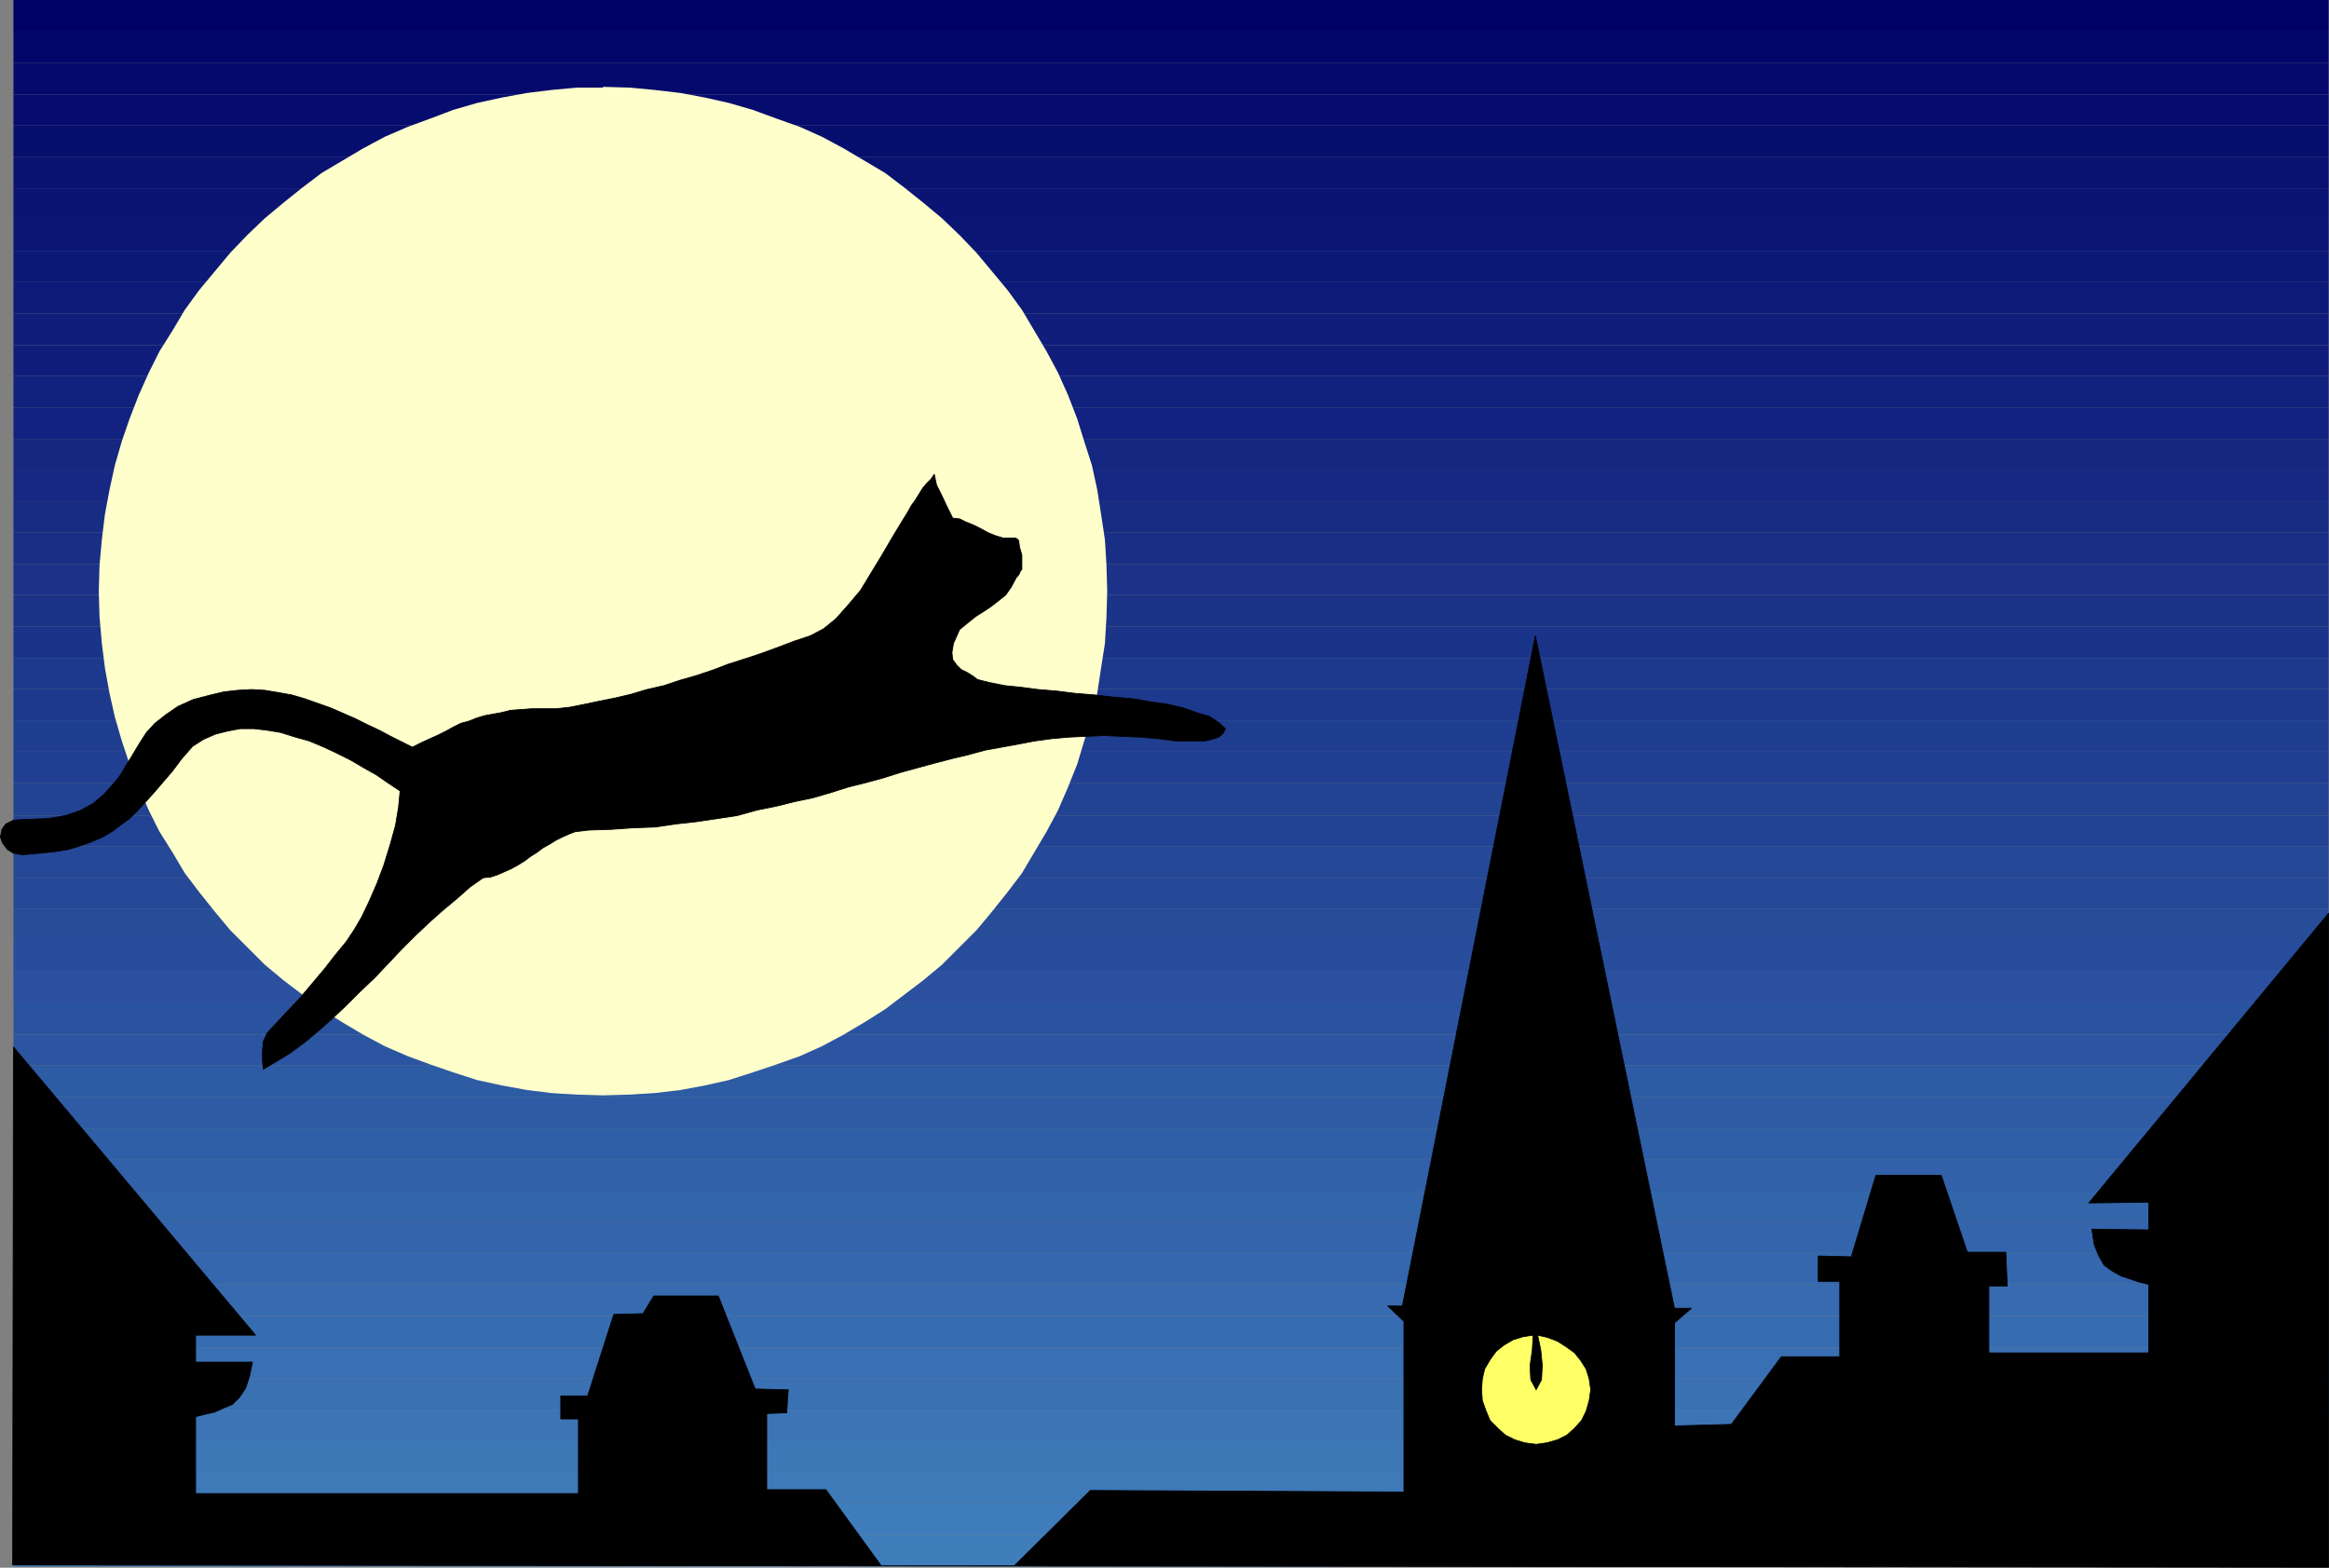
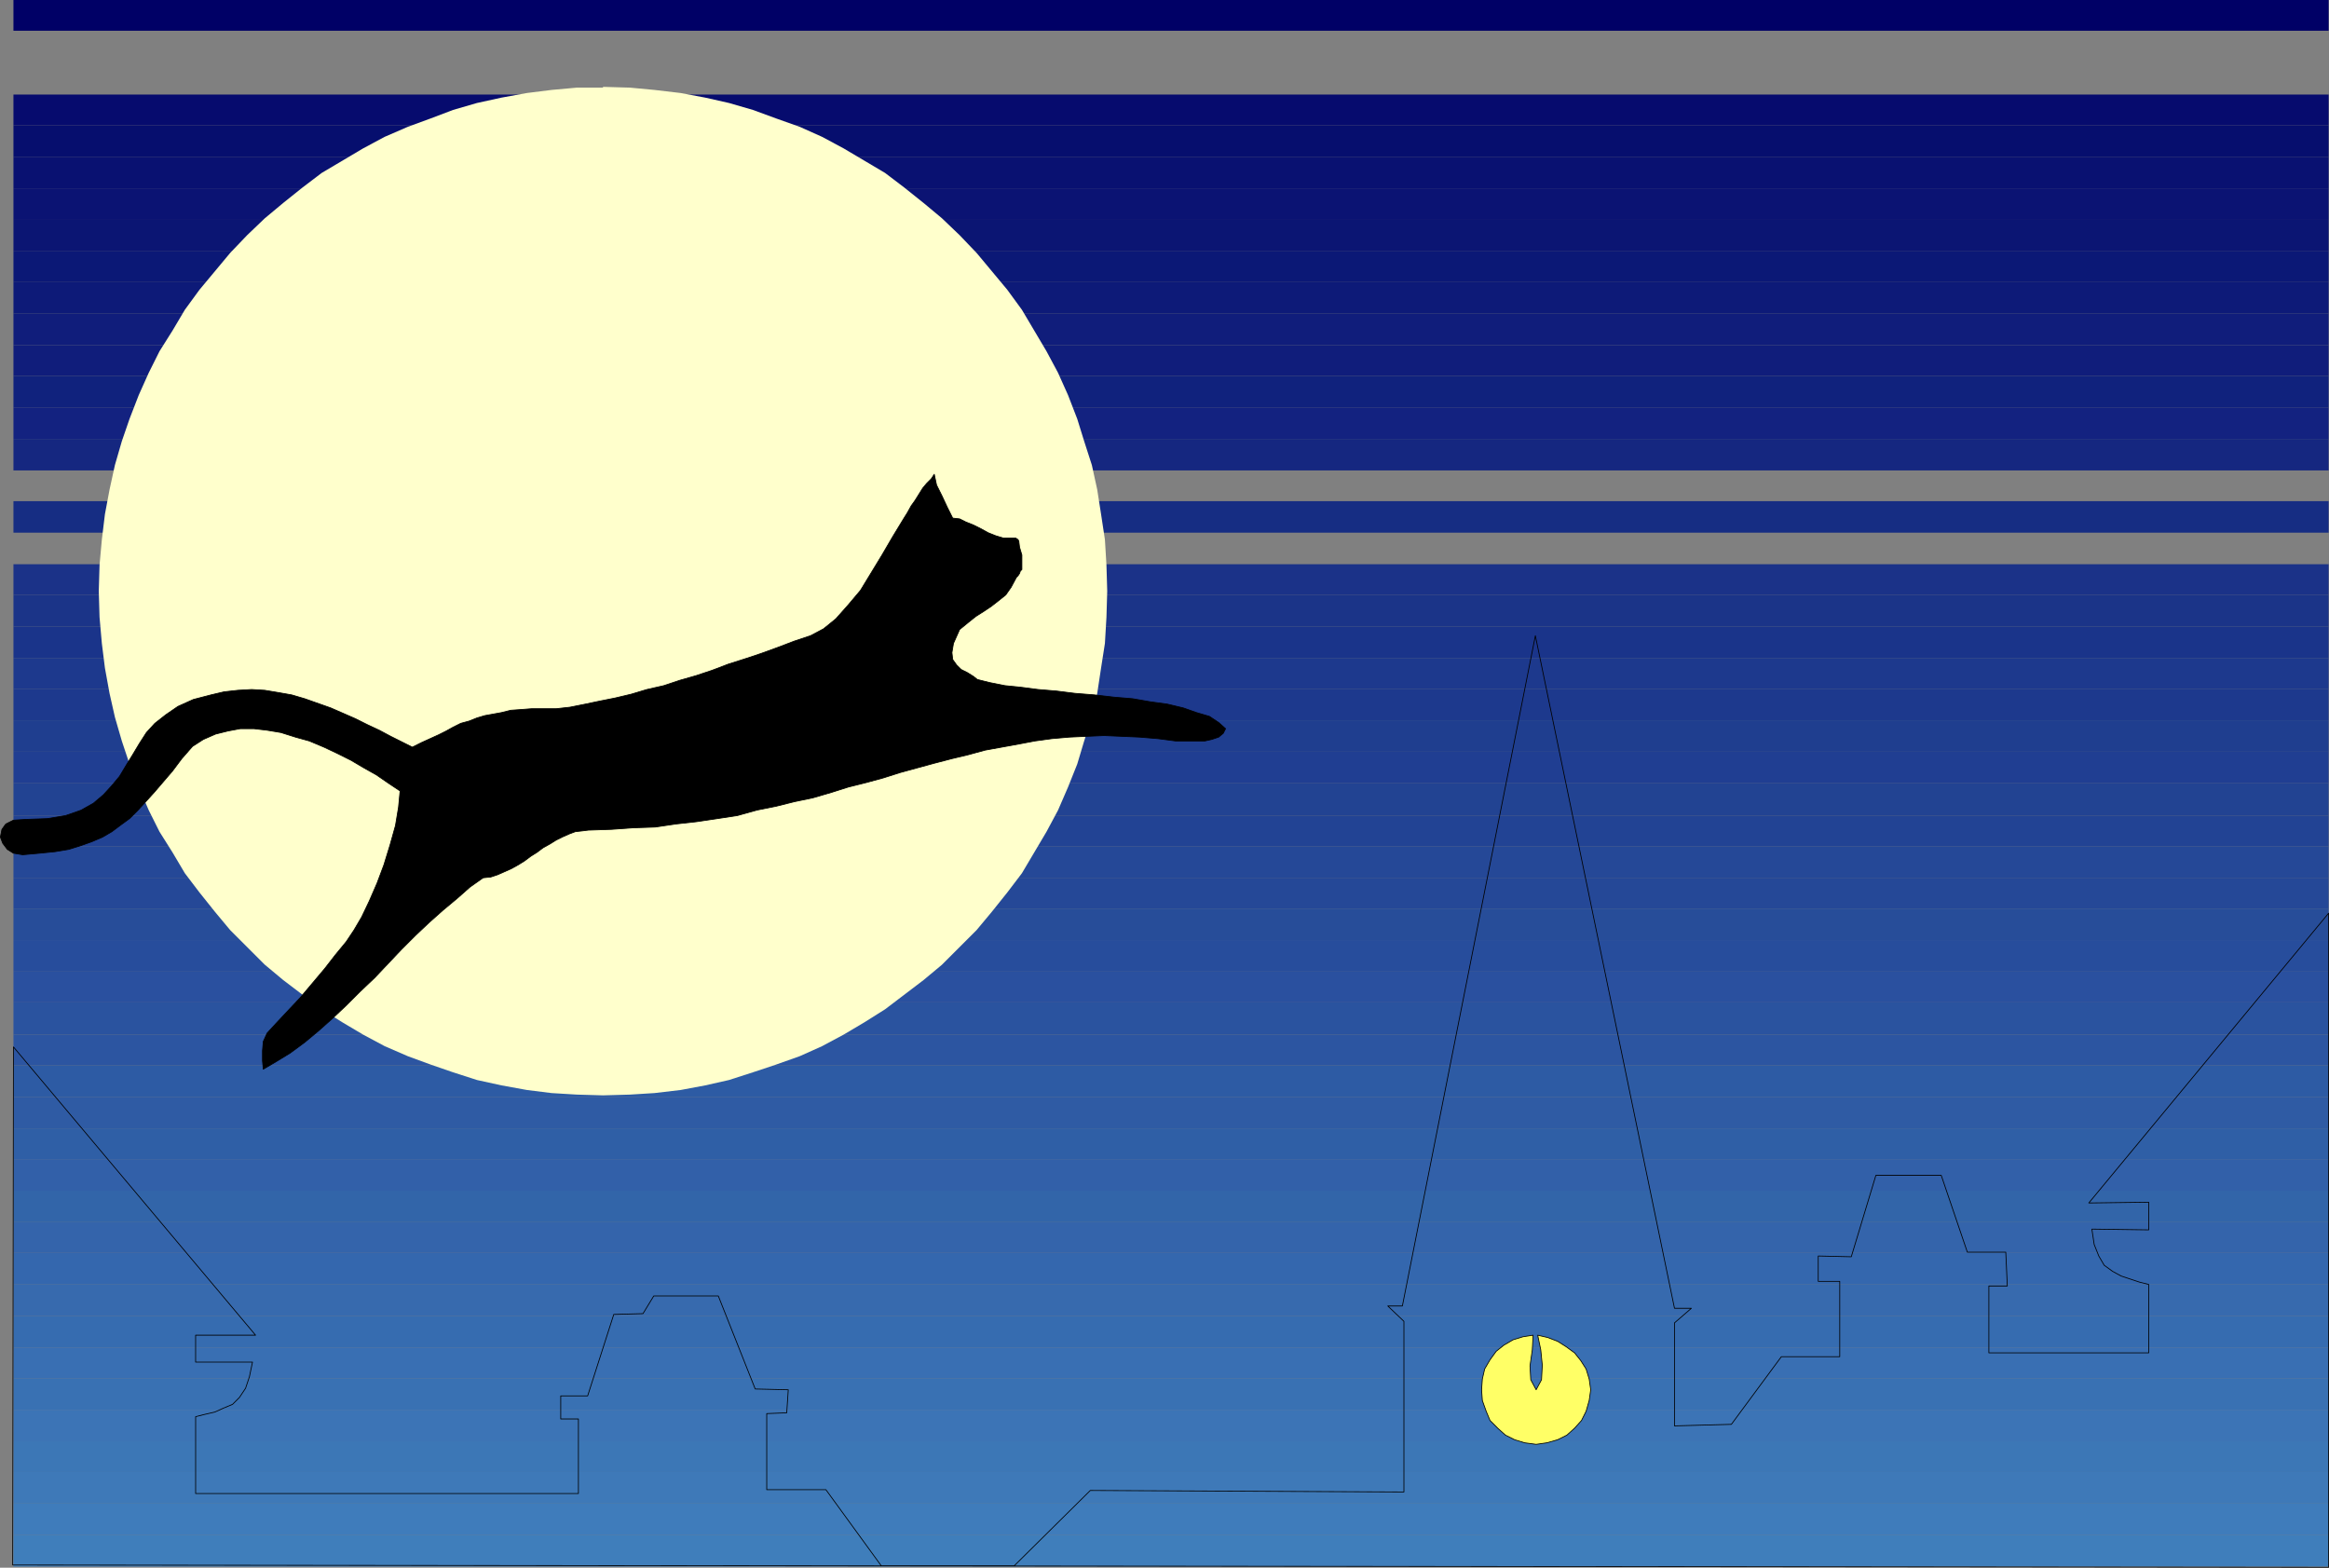
<svg xmlns="http://www.w3.org/2000/svg" xmlns:ns1="http://sodipodi.sourceforge.net/DTD/sodipodi-0.dtd" xmlns:ns2="http://www.inkscape.org/namespaces/inkscape" version="1.0" width="129.553mm" height="87.199mm" id="svg57" ns1:docname="Cat Leaping.wmf">
  <rect width="100%" height="100%" fill="#808080" stroke="none" />
  <ns1:namedview id="namedview57" pagecolor="#ffffff" bordercolor="#000000" borderopacity="0.25" ns2:showpageshadow="2" ns2:pageopacity="0.0" ns2:pagecheckerboard="0" ns2:deskcolor="#d1d1d1" ns2:document-units="mm" />
  <defs id="defs1">
    <pattern id="WMFhbasepattern" patternUnits="userSpaceOnUse" width="6" height="6" x="0" y="0" />
  </defs>
  <path style="fill:#3f7ebb;fill-opacity:1;fill-rule:evenodd;stroke:none" d="m 2.828,322.702 v 6.625 H 489.567 v -6.625 H 2.828 Z" id="path1" />
  <path style="fill:#3f7cbb;fill-opacity:1;fill-rule:evenodd;stroke:none" d="m 2.828,322.702 v -6.625 H 489.567 v 6.625 H 2.828 Z" id="path2" />
  <path style="fill:#3e79b8;fill-opacity:1;fill-rule:evenodd;stroke:none" d="m 2.828,316.077 v -6.625 H 489.567 v 6.625 H 2.828 Z" id="path3" />
  <path style="fill:#3c77b6;fill-opacity:1;fill-rule:evenodd;stroke:none" d="m 2.828,309.451 v -6.464 H 489.567 v 6.464 H 2.828 Z" id="path4" />
  <path style="fill:#3c74b6;fill-opacity:1;fill-rule:evenodd;stroke:none" d="m 2.828,302.988 v -6.625 H 489.567 v 6.625 z" id="path5" />
  <path style="fill:#3971b3;fill-opacity:1;fill-rule:evenodd;stroke:none" d="m 2.828,296.362 v -6.625 H 489.567 v 6.625 H 2.828 Z" id="path6" />
  <path style="fill:#396fb3;fill-opacity:1;fill-rule:evenodd;stroke:none" d="m 2.828,289.737 v -6.464 H 489.567 v 6.464 z" id="path7" />
  <path style="fill:#366cb0;fill-opacity:1;fill-rule:evenodd;stroke:none" d="M 2.828,283.273 V 276.648 H 489.567 v 6.625 z" id="path8" />
  <path style="fill:#376aae;fill-opacity:1;fill-rule:evenodd;stroke:none" d="m 2.828,276.648 v -6.625 H 489.567 v 6.625 z" id="path9" />
  <path style="fill:#3467ae;fill-opacity:1;fill-rule:evenodd;stroke:none" d="m 2.828,270.023 v -6.625 H 489.567 v 6.625 z" id="path10" />
  <path style="fill:#3464ab;fill-opacity:1;fill-rule:evenodd;stroke:none" d="M 2.828,263.397 V 256.934 H 489.567 v 6.464 z" id="path11" />
  <path style="fill:#3265a9;fill-opacity:1;fill-rule:evenodd;stroke:none" d="m 2.828,256.934 v -6.625 H 489.567 v 6.625 z" id="path12" />
  <path style="fill:#3260a9;fill-opacity:1;fill-rule:evenodd;stroke:none" d="m 2.828,250.308 v -6.625 H 489.567 v 6.625 z" id="path13" />
  <path style="fill:#2f5fa6;fill-opacity:1;fill-rule:evenodd;stroke:none" d="M 2.828,243.683 V 237.219 H 489.567 v 6.464 z" id="path14" />
  <path style="fill:#2f5ba4;fill-opacity:1;fill-rule:evenodd;stroke:none" d="m 2.828,237.219 v -6.625 H 489.567 v 6.625 z" id="path15" />
  <path style="fill:#2d5ba4;fill-opacity:1;fill-rule:evenodd;stroke:none" d="m 2.828,230.594 v -6.625 H 489.567 v 6.625 z" id="path16" />
  <path style="fill:#2c55a1;fill-opacity:1;fill-rule:evenodd;stroke:none" d="M 2.828,223.969 V 217.505 H 489.567 v 6.464 z" id="path17" />
  <path style="fill:#2a539f;fill-opacity:1;fill-rule:evenodd;stroke:none" d="m 2.828,217.343 v -6.625 H 489.567 v 6.787 H 2.828 v 0 z" id="path18" />
  <path style="fill:#2a509f;fill-opacity:1;fill-rule:evenodd;stroke:none" d="m 2.828,210.718 v -6.464 H 489.567 v 6.464 z" id="path19" />
  <path style="fill:#274d9c;fill-opacity:1;fill-rule:evenodd;stroke:none" d="M 2.828,204.254 V 197.629 H 489.567 v 6.625 H 2.828 Z" id="path20" />
  <path style="fill:#274d99;fill-opacity:1;fill-rule:evenodd;stroke:none" d="m 2.828,197.629 v -6.625 H 489.567 v 6.625 H 2.828 Z" id="path21" />
  <path style="fill:#254897;fill-opacity:1;fill-rule:evenodd;stroke:none" d="m 2.828,191.003 v -6.464 H 489.567 v 6.464 z" id="path22" />
  <path style="fill:#254897;fill-opacity:1;fill-rule:evenodd;stroke:none" d="M 2.828,184.378 V 177.914 H 489.567 v 6.625 H 2.828 v 0 z" id="path23" />
  <path style="fill:#224394;fill-opacity:1;fill-rule:evenodd;stroke:none" d="m 2.828,177.914 v -6.464 H 489.567 v 6.464 H 2.828 Z" id="path24" />
  <path style="fill:#224392;fill-opacity:1;fill-rule:evenodd;stroke:none" d="m 2.828,171.289 v -6.625 H 489.567 v 6.787 H 2.828 v 0 z" id="path25" />
  <path style="fill:#203e92;fill-opacity:1;fill-rule:evenodd;stroke:none" d="m 2.828,164.664 v -6.625 H 489.567 v 6.625 H 2.828 Z" id="path26" />
  <path style="fill:#1f3e8f;fill-opacity:1;fill-rule:evenodd;stroke:none" d="m 2.828,158.038 v -6.625 H 489.567 v 6.625 z" id="path27" />
  <path style="fill:#1d398d;fill-opacity:1;fill-rule:evenodd;stroke:none" d="m 2.828,151.413 v -6.625 H 489.567 v 6.625 z" id="path28" />
  <path style="fill:#1d398d;fill-opacity:1;fill-rule:evenodd;stroke:none" d="M 2.828,144.788 V 138.324 H 489.567 v 6.464 z" id="path29" />
  <path style="fill:#1a348a;fill-opacity:1;fill-rule:evenodd;stroke:none" d="m 2.828,138.324 v -6.625 H 489.567 v 6.625 z" id="path30" />
  <path style="fill:#1b3488;fill-opacity:1;fill-rule:evenodd;stroke:none" d="m 2.828,131.699 v -6.625 H 489.567 v 6.625 z" id="path31" />
  <path style="fill:#1b3288;fill-opacity:1;fill-rule:evenodd;stroke:none" d="M 2.828,125.073 V 118.61 H 489.567 v 6.464 z" id="path32" />
-   <path style="fill:#182f85;fill-opacity:1;fill-rule:evenodd;stroke:none" d="m 2.828,118.61 v -6.625 H 489.567 v 6.625 H 2.828 Z" id="path33" />
  <path style="fill:#162d83;fill-opacity:1;fill-rule:evenodd;stroke:none" d="m 2.828,111.984 v -6.625 H 489.567 v 6.625 z" id="path34" />
-   <path style="fill:#162883;fill-opacity:1;fill-rule:evenodd;stroke:none" d="M 2.828,105.359 V 98.895 H 489.567 v 6.464 H 2.828 Z" id="path35" />
  <path style="fill:#152780;fill-opacity:1;fill-rule:evenodd;stroke:none" d="M 2.828,98.734 V 92.27 H 489.567 v 6.625 H 2.828 v 0 z" id="path36" />
  <path style="fill:#132280;fill-opacity:1;fill-rule:evenodd;stroke:none" d="M 2.828,92.27 V 85.645 H 489.567 v 6.625 H 2.828 Z" id="path37" />
  <path style="fill:#10227d;fill-opacity:1;fill-rule:evenodd;stroke:none" d="M 2.828,85.645 V 79.019 H 489.567 v 6.625 H 2.828 Z" id="path38" />
  <path style="fill:#101d7b;fill-opacity:1;fill-rule:evenodd;stroke:none" d="M 2.828,79.019 V 72.555 H 489.567 v 6.464 H 2.828 Z" id="path39" />
  <path style="fill:#101d7b;fill-opacity:1;fill-rule:evenodd;stroke:none" d="M 2.828,72.555 V 65.93 H 489.567 v 6.625 H 2.828 Z" id="path40" />
  <path style="fill:#0d1a78;fill-opacity:1;fill-rule:evenodd;stroke:none" d="M 2.828,65.93 V 59.305 H 489.567 v 6.625 H 2.828 Z" id="path41" />
  <path style="fill:#0b1876;fill-opacity:1;fill-rule:evenodd;stroke:none" d="M 2.828,59.305 V 52.841 H 489.567 V 59.305 H 2.828 Z" id="path42" />
  <path style="fill:#0b1573;fill-opacity:1;fill-rule:evenodd;stroke:none" d="M 2.828,52.679 V 46.216 H 489.567 v 6.625 H 2.828 v 0 z" id="path43" />
  <path style="fill:#0b1373;fill-opacity:1;fill-rule:evenodd;stroke:none" d="M 2.828,46.054 V 39.59 H 489.567 V 46.216 H 2.828 v 0 z" id="path44" />
  <path style="fill:#091171;fill-opacity:1;fill-rule:evenodd;stroke:none" d="M 2.828,39.59 V 32.965 H 489.567 v 6.625 H 2.828 Z" id="path45" />
  <path style="fill:#060e6e;fill-opacity:1;fill-rule:evenodd;stroke:none" d="M 2.828,32.965 V 26.34 H 489.567 v 6.625 H 2.828 Z" id="path46" />
  <path style="fill:#060b6e;fill-opacity:1;fill-rule:evenodd;stroke:none" d="M 2.828,26.34 V 19.876 H 489.567 v 6.464 H 2.828 Z" id="path47" />
-   <path style="fill:#06096c;fill-opacity:1;fill-rule:evenodd;stroke:none" d="M 2.828,19.876 V 13.251 H 489.567 v 6.625 z" id="path48" />
-   <path style="fill:#030669;fill-opacity:1;fill-rule:evenodd;stroke:none" d="M 2.828,13.251 V 6.464 H 489.567 v 6.787 z" id="path49" />
  <path style="fill:#000066;fill-opacity:1;fill-rule:evenodd;stroke:none" d="M 2.828,6.464 V 0 H 489.567 v 6.464 z" id="path50" />
  <path style="fill:#ffffcc;fill-opacity:1;fill-rule:evenodd;stroke:none" d="m 126.775,18.26 5.656,0.162 5.171,0.485 5.494,0.646 5.171,0.97 5.01,1.131 5.01,1.454 4.848,1.778 5.01,1.778 4.686,2.101 4.525,2.424 4.363,2.585 4.363,2.585 4.04,3.07 4.04,3.232 3.878,3.232 3.717,3.555 3.555,3.717 3.232,3.878 3.232,3.878 3.07,4.201 2.586,4.363 2.586,4.363 2.424,4.525 2.101,4.686 1.939,5.009 1.454,4.686 1.616,5.009 1.131,5.171 0.808,5.171 0.808,5.333 0.323,5.333 0.162,5.494 -0.162,5.494 -0.323,5.494 -0.808,5.171 -0.808,5.333 -1.131,5.009 -1.616,5.009 -1.454,4.848 -1.939,4.848 -2.101,4.848 -2.424,4.525 -2.586,4.363 -2.586,4.363 -3.07,4.04 -3.232,4.04 -3.232,3.878 -3.555,3.555 -3.717,3.717 -3.878,3.232 -4.04,3.07 -4.04,3.07 -4.363,2.747 -4.363,2.586 -4.525,2.424 -4.686,2.101 -5.01,1.778 -4.848,1.616 -5.01,1.616 -5.01,1.131 -5.171,0.97 -5.494,0.646 -5.171,0.323 -5.656,0.162 -5.494,-0.162 -5.333,-0.323 -5.171,-0.646 -5.333,-0.97 -5.171,-1.131 -5.01,-1.616 -4.686,-1.616 -4.848,-1.778 -4.848,-2.101 -4.525,-2.424 -4.363,-2.586 -4.363,-2.747 -4.04,-3.07 -4.04,-3.07 -3.878,-3.232 -3.717,-3.717 -3.555,-3.555 -3.232,-3.878 -3.232,-4.04 -3.07,-4.04 -2.586,-4.363 -2.747,-4.363 -2.262,-4.525 -2.101,-4.848 -1.939,-4.848 -1.616,-4.848 -1.454,-5.009 -1.131,-5.009 -0.97,-5.333 -0.646,-5.171 -0.485,-5.494 -0.162,-5.494 0.162,-5.494 0.485,-5.333 0.646,-5.333 0.97,-5.171 1.131,-5.171 1.454,-5.009 1.616,-4.686 1.939,-5.009 2.101,-4.686 2.262,-4.525 2.747,-4.363 2.586,-4.363 3.07,-4.201 3.232,-3.878 3.232,-3.878 3.555,-3.717 3.717,-3.555 3.878,-3.232 4.04,-3.232 4.04,-3.07 4.363,-2.585 4.363,-2.585 4.525,-2.424 4.848,-2.101 4.848,-1.778 4.686,-1.778 5.01,-1.454 5.171,-1.131 5.333,-0.97 5.171,-0.646 5.333,-0.485 h 5.494 v 0 z" id="path51" />
-   <path style="fill:#000000;fill-opacity:1;fill-rule:evenodd;stroke:none" d="m 364.004,299.433 10.504,-14.22 h 12.282 V 269.376 h -4.525 v -5.333 l 6.949,0.162 5.171,-17.129 h 13.736 l 5.494,16.159 h 8.08 l 0.323,7.11 h -3.878 v 14.059 h 33.613 v -14.382 l -1.939,-0.485 -1.939,-0.646 -1.939,-0.646 -1.778,-0.97 -1.778,-1.293 -1.131,-1.939 -0.97,-2.424 -0.485,-3.232 11.958,0.162 v -5.817 l -12.605,0.162 50.419,-60.921 V 329.489 L 2.666,329.004 2.828,220.09 53.732,280.688 H 41.127 v 5.656 H 53.086 l -0.646,3.07 -0.808,2.424 -1.293,1.939 -1.454,1.454 -1.939,0.808 -1.778,0.808 -2.101,0.485 -1.939,0.485 v 16.159 h 80.477 v -15.675 h -3.717 v -4.848 h 5.656 l 5.494,-17.129 6.141,-0.162 2.262,-3.717 h 13.574 l 7.757,19.553 6.949,0.162 -0.323,4.848 -4.202,0.162 v 15.998 H 173.639 l 11.635,15.998 h 27.957 l 15.998,-15.836 65.933,0.323 v -35.874 l -3.394,-3.232 h 3.07 l 27.957,-140.91 29.25,141.394 h 3.555 l -3.555,3.07 v 21.654 z" id="path52" />
  <path style="fill:none;stroke:#000000;stroke-width:0.162px;stroke-linecap:round;stroke-linejoin:round;stroke-miterlimit:4;stroke-dasharray:none;stroke-opacity:1" d="m 364.004,299.433 10.504,-14.22 h 12.282 V 269.376 h -4.525 v -5.333 l 6.949,0.162 5.171,-17.129 h 13.736 l 5.494,16.159 h 8.08 l 0.323,7.11 h -3.878 v 14.059 h 33.613 v -14.382 l -1.939,-0.485 -1.939,-0.646 -1.939,-0.646 -1.778,-0.97 -1.778,-1.293 -1.131,-1.939 -0.97,-2.424 -0.485,-3.232 11.958,0.162 v -5.817 l -12.605,0.162 50.419,-60.921 V 329.489 L 2.666,329.004 2.828,220.09 53.732,280.688 H 41.127 v 5.656 H 53.086 l -0.646,3.07 -0.808,2.424 -1.293,1.939 -1.454,1.454 -1.939,0.808 -1.778,0.808 -2.101,0.485 -1.939,0.485 v 16.159 h 80.477 v -15.675 h -3.717 v -4.848 h 5.656 l 5.494,-17.129 6.141,-0.162 2.262,-3.717 h 13.574 l 7.757,19.553 6.949,0.162 -0.323,4.848 -4.202,0.162 v 15.998 H 173.639 l 11.635,15.998 h 27.957 l 15.998,-15.836 65.933,0.323 v -35.874 l -3.394,-3.232 h 3.07 l 27.957,-140.91 29.25,141.394 h 3.555 l -3.555,3.07 v 21.654 l 11.958,-0.323 v 0" id="path53" />
  <path style="fill:#000000;fill-opacity:1;fill-rule:evenodd;stroke:none" d="m 101.565,184.54 -2.747,1.939 -2.747,2.424 -2.909,2.424 -2.909,2.585 -2.909,2.747 -2.909,2.909 -2.909,3.07 -2.747,2.909 -3.07,2.909 -2.909,2.909 -2.909,2.747 -2.909,2.585 -2.909,2.424 -3.07,2.262 -2.909,1.778 -2.747,1.616 -0.162,-1.778 v -2.101 l 0.162,-1.939 0.808,-1.778 1.939,-2.101 2.424,-2.586 2.586,-2.747 2.586,-3.07 2.586,-3.07 2.262,-2.909 2.262,-2.747 1.616,-2.424 1.616,-2.747 1.616,-3.393 1.616,-3.717 1.454,-3.878 1.293,-4.201 1.131,-4.04 0.646,-3.878 0.323,-3.393 -2.424,-1.616 -2.586,-1.778 -2.586,-1.454 -2.747,-1.616 -2.909,-1.454 -2.747,-1.293 -3.07,-1.293 -2.909,-0.808 -3.07,-0.97 -2.909,-0.485 -2.747,-0.323 h -2.909 l -2.586,0.485 -2.586,0.646 -2.586,1.131 -2.262,1.454 -2.262,2.586 -1.939,2.585 -1.939,2.262 -1.939,2.262 -1.616,1.778 -1.778,1.939 -1.778,1.778 -1.778,1.293 -1.939,1.454 -1.939,1.131 -2.262,0.97 -2.262,0.808 -2.586,0.808 -2.909,0.485 -3.232,0.323 -3.555,0.323 -1.939,-0.323 -1.293,-0.808 -0.97,-1.293 -0.485,-1.293 0.323,-1.616 0.808,-1.131 1.616,-0.808 2.586,-0.162 4.525,-0.162 3.878,-0.646 3.232,-1.131 2.586,-1.454 2.101,-1.778 1.778,-1.939 1.616,-1.939 1.454,-2.424 1.293,-2.101 1.454,-2.424 1.454,-2.262 1.778,-1.939 2.262,-1.778 2.586,-1.778 3.232,-1.454 3.717,-0.97 2.747,-0.646 2.909,-0.323 2.909,-0.162 2.747,0.162 2.909,0.485 2.747,0.485 2.747,0.808 2.747,0.97 2.747,0.97 2.586,1.131 2.586,1.131 2.586,1.293 2.424,1.131 2.424,1.293 2.262,1.131 2.262,1.131 1.939,-0.97 1.778,-0.808 1.778,-0.808 1.616,-0.808 1.454,-0.808 1.616,-0.808 1.778,-0.485 1.616,-0.646 1.616,-0.485 1.778,-0.323 1.778,-0.323 1.939,-0.485 2.262,-0.162 2.101,-0.162 h 2.424 2.747 l 2.909,-0.323 3.232,-0.646 3.07,-0.646 3.232,-0.646 3.394,-0.808 3.232,-0.97 3.555,-0.808 3.394,-1.131 3.394,-0.97 3.394,-1.131 3.394,-1.293 3.555,-1.131 3.394,-1.131 3.555,-1.293 3.394,-1.293 3.394,-1.131 2.747,-1.454 2.586,-2.101 2.586,-2.909 2.586,-3.07 2.262,-3.717 2.262,-3.717 2.262,-3.878 2.262,-3.717 0.808,-1.293 0.808,-1.454 0.808,-1.131 0.808,-1.293 0.808,-1.293 0.808,-0.97 0.97,-0.97 0.646,-0.97 0.485,2.262 1.131,2.262 1.131,2.424 1.131,2.262 1.454,0.162 1.293,0.646 1.616,0.646 1.616,0.808 1.454,0.808 1.616,0.646 1.616,0.485 h 1.454 0.646 0.485 l 0.485,0.323 0.162,0.323 0.162,1.293 0.485,1.616 v 1.454 1.616 l -0.323,0.323 -0.162,0.485 -0.323,0.485 -0.323,0.323 -1.131,2.101 -1.131,1.616 -1.616,1.293 -1.454,1.131 -1.454,0.97 -1.778,1.131 -1.616,1.293 -1.778,1.454 -1.293,2.909 -0.323,1.939 0.162,1.454 0.808,1.131 0.97,0.97 1.293,0.646 1.293,0.808 0.808,0.646 2.586,0.646 3.232,0.646 3.232,0.323 3.717,0.485 3.878,0.323 3.878,0.485 4.04,0.323 4.202,0.485 3.878,0.323 3.717,0.646 3.555,0.485 3.394,0.808 2.747,0.97 2.747,0.808 1.939,1.293 1.454,1.293 -0.485,0.97 -0.97,0.808 -1.454,0.485 -1.454,0.323 h -1.778 -1.616 -1.454 -1.293 l -3.717,-0.485 -3.878,-0.323 -3.717,-0.162 -3.717,-0.162 -3.717,0.162 -3.555,0.162 -3.717,0.323 -3.555,0.485 -3.394,0.646 -3.555,0.646 -3.555,0.646 -3.555,0.97 -3.394,0.808 -3.717,0.97 -3.555,0.97 -3.555,0.97 -3.555,1.131 -3.555,0.97 -3.878,0.97 -3.555,1.131 -3.878,1.131 -3.878,0.808 -3.878,0.97 -4.04,0.808 -4.04,1.131 -4.202,0.646 -4.363,0.646 -4.363,0.485 -4.363,0.646 -4.686,0.162 -4.525,0.323 -4.848,0.162 -1.293,0.162 -1.454,0.162 -1.293,0.485 -1.454,0.646 -1.293,0.646 -1.293,0.808 -1.454,0.808 -1.293,0.97 -1.293,0.808 -1.293,0.97 -1.293,0.808 -1.454,0.808 -1.454,0.646 -1.454,0.646 -1.454,0.485 z" id="path54" />
  <path style="fill:none;stroke:#000000;stroke-width:0.162px;stroke-linecap:round;stroke-linejoin:round;stroke-miterlimit:4;stroke-dasharray:none;stroke-opacity:1" d="m 101.565,184.54 -2.747,1.939 -2.747,2.424 -2.909,2.424 -2.909,2.585 -2.909,2.747 -2.909,2.909 -2.909,3.07 -2.747,2.909 -3.07,2.909 -2.909,2.909 -2.909,2.747 -2.909,2.585 -2.909,2.424 -3.07,2.262 -2.909,1.778 -2.747,1.616 -0.162,-1.778 v -2.101 l 0.162,-1.939 0.808,-1.778 1.939,-2.101 2.424,-2.586 2.586,-2.747 2.586,-3.07 2.586,-3.07 2.262,-2.909 2.262,-2.747 1.616,-2.424 1.616,-2.747 1.616,-3.393 1.616,-3.717 1.454,-3.878 1.293,-4.201 1.131,-4.04 0.646,-3.878 0.323,-3.393 -2.424,-1.616 -2.586,-1.778 -2.586,-1.454 -2.747,-1.616 -2.909,-1.454 -2.747,-1.293 -3.07,-1.293 -2.909,-0.808 -3.07,-0.97 -2.909,-0.485 -2.747,-0.323 h -2.909 l -2.586,0.485 -2.586,0.646 -2.586,1.131 -2.262,1.454 -2.262,2.586 -1.939,2.585 -1.939,2.262 -1.939,2.262 -1.616,1.778 -1.778,1.939 -1.778,1.778 -1.778,1.293 -1.939,1.454 -1.939,1.131 -2.262,0.97 -2.262,0.808 -2.586,0.808 -2.909,0.485 -3.232,0.323 -3.555,0.323 -1.939,-0.323 -1.293,-0.808 -0.97,-1.293 -0.485,-1.293 0.323,-1.616 0.808,-1.131 1.616,-0.808 2.586,-0.162 4.525,-0.162 3.878,-0.646 3.232,-1.131 2.586,-1.454 2.101,-1.778 1.778,-1.939 1.616,-1.939 1.454,-2.424 1.293,-2.101 1.454,-2.424 1.454,-2.262 1.778,-1.939 2.262,-1.778 2.586,-1.778 3.232,-1.454 3.717,-0.97 2.747,-0.646 2.909,-0.323 2.909,-0.162 2.747,0.162 2.909,0.485 2.747,0.485 2.747,0.808 2.747,0.97 2.747,0.97 2.586,1.131 2.586,1.131 2.586,1.293 2.424,1.131 2.424,1.293 2.262,1.131 2.262,1.131 1.939,-0.97 1.778,-0.808 1.778,-0.808 1.616,-0.808 1.454,-0.808 1.616,-0.808 1.778,-0.485 1.616,-0.646 1.616,-0.485 1.778,-0.323 1.778,-0.323 1.939,-0.485 2.262,-0.162 2.101,-0.162 h 2.424 2.747 l 2.909,-0.323 3.232,-0.646 3.07,-0.646 3.232,-0.646 3.394,-0.808 3.232,-0.97 3.555,-0.808 3.394,-1.131 3.394,-0.97 3.394,-1.131 3.394,-1.293 3.555,-1.131 3.394,-1.131 3.555,-1.293 3.394,-1.293 3.394,-1.131 2.747,-1.454 2.586,-2.101 2.586,-2.909 2.586,-3.07 2.262,-3.717 2.262,-3.717 2.262,-3.878 2.262,-3.717 0.808,-1.293 0.808,-1.454 0.808,-1.131 0.808,-1.293 0.808,-1.293 0.808,-0.97 0.97,-0.97 0.646,-0.97 0.485,2.262 1.131,2.262 1.131,2.424 1.131,2.262 1.454,0.162 1.293,0.646 1.616,0.646 1.616,0.808 1.454,0.808 1.616,0.646 1.616,0.485 h 1.454 0.646 0.485 l 0.485,0.323 0.162,0.323 0.162,1.293 0.485,1.616 v 1.454 1.616 l -0.323,0.323 -0.162,0.485 -0.323,0.485 -0.323,0.323 -1.131,2.101 -1.131,1.616 -1.616,1.293 -1.454,1.131 -1.454,0.97 -1.778,1.131 -1.616,1.293 -1.778,1.454 -1.293,2.909 -0.323,1.939 0.162,1.454 0.808,1.131 0.97,0.97 1.293,0.646 1.293,0.808 0.808,0.646 2.586,0.646 3.232,0.646 3.232,0.323 3.717,0.485 3.878,0.323 3.878,0.485 4.04,0.323 4.202,0.485 3.878,0.323 3.717,0.646 3.555,0.485 3.394,0.808 2.747,0.97 2.747,0.808 1.939,1.293 1.454,1.293 -0.485,0.97 -0.97,0.808 -1.454,0.485 -1.454,0.323 h -1.778 -1.616 -1.454 -1.293 l -3.717,-0.485 -3.878,-0.323 -3.717,-0.162 -3.717,-0.162 -3.717,0.162 -3.555,0.162 -3.717,0.323 -3.555,0.485 -3.394,0.646 -3.555,0.646 -3.555,0.646 -3.555,0.97 -3.394,0.808 -3.717,0.97 -3.555,0.97 -3.555,0.97 -3.555,1.131 -3.555,0.97 -3.878,0.97 -3.555,1.131 -3.878,1.131 -3.878,0.808 -3.878,0.97 -4.04,0.808 -4.04,1.131 -4.202,0.646 -4.363,0.646 -4.363,0.485 -4.363,0.646 -4.686,0.162 -4.525,0.323 -4.848,0.162 -1.293,0.162 -1.454,0.162 -1.293,0.485 -1.454,0.646 -1.293,0.646 -1.293,0.808 -1.454,0.808 -1.293,0.97 -1.293,0.808 -1.293,0.97 -1.293,0.808 -1.454,0.808 -1.454,0.646 -1.454,0.646 -1.454,0.485 -1.616,0.162 v 0" id="path55" />
  <path style="fill:#ffff66;fill-opacity:1;fill-rule:evenodd;stroke:none" d="m 322.957,292.161 1.131,-2.101 0.162,-3.07 -0.323,-3.232 -0.646,-3.07 2.101,0.485 2.101,0.808 1.778,1.131 1.778,1.293 1.293,1.616 1.131,1.778 0.646,2.101 0.323,2.262 -0.323,2.262 -0.646,2.262 -0.97,1.939 -1.454,1.616 -1.616,1.454 -1.939,0.97 -2.262,0.646 -2.262,0.323 -2.424,-0.323 -2.101,-0.646 -1.939,-0.97 -1.616,-1.454 -1.616,-1.616 -0.808,-1.939 -0.808,-2.262 -0.162,-2.262 0.162,-2.262 0.485,-2.101 1.131,-1.939 1.293,-1.778 1.616,-1.293 1.939,-1.131 2.101,-0.646 2.101,-0.323 -0.162,3.07 -0.485,3.393 0.162,2.909 z" id="path56" />
  <path style="fill:none;stroke:#000000;stroke-width:0.162px;stroke-linecap:round;stroke-linejoin:round;stroke-miterlimit:4;stroke-dasharray:none;stroke-opacity:1" d="m 322.957,292.161 1.131,-2.101 0.162,-3.07 -0.323,-3.232 -0.646,-3.07 2.101,0.485 2.101,0.808 1.778,1.131 1.778,1.293 1.293,1.616 1.131,1.778 0.646,2.101 0.323,2.262 -0.323,2.262 -0.646,2.262 -0.97,1.939 -1.454,1.616 -1.616,1.454 -1.939,0.97 -2.262,0.646 -2.262,0.323 -2.424,-0.323 -2.101,-0.646 -1.939,-0.97 -1.616,-1.454 -1.616,-1.616 -0.808,-1.939 -0.808,-2.262 -0.162,-2.262 0.162,-2.262 0.485,-2.101 1.131,-1.939 1.293,-1.778 1.616,-1.293 1.939,-1.131 2.101,-0.646 2.101,-0.323 -0.162,3.07 -0.485,3.393 0.162,2.909 1.131,2.101 v 0" id="path57" />
</svg>